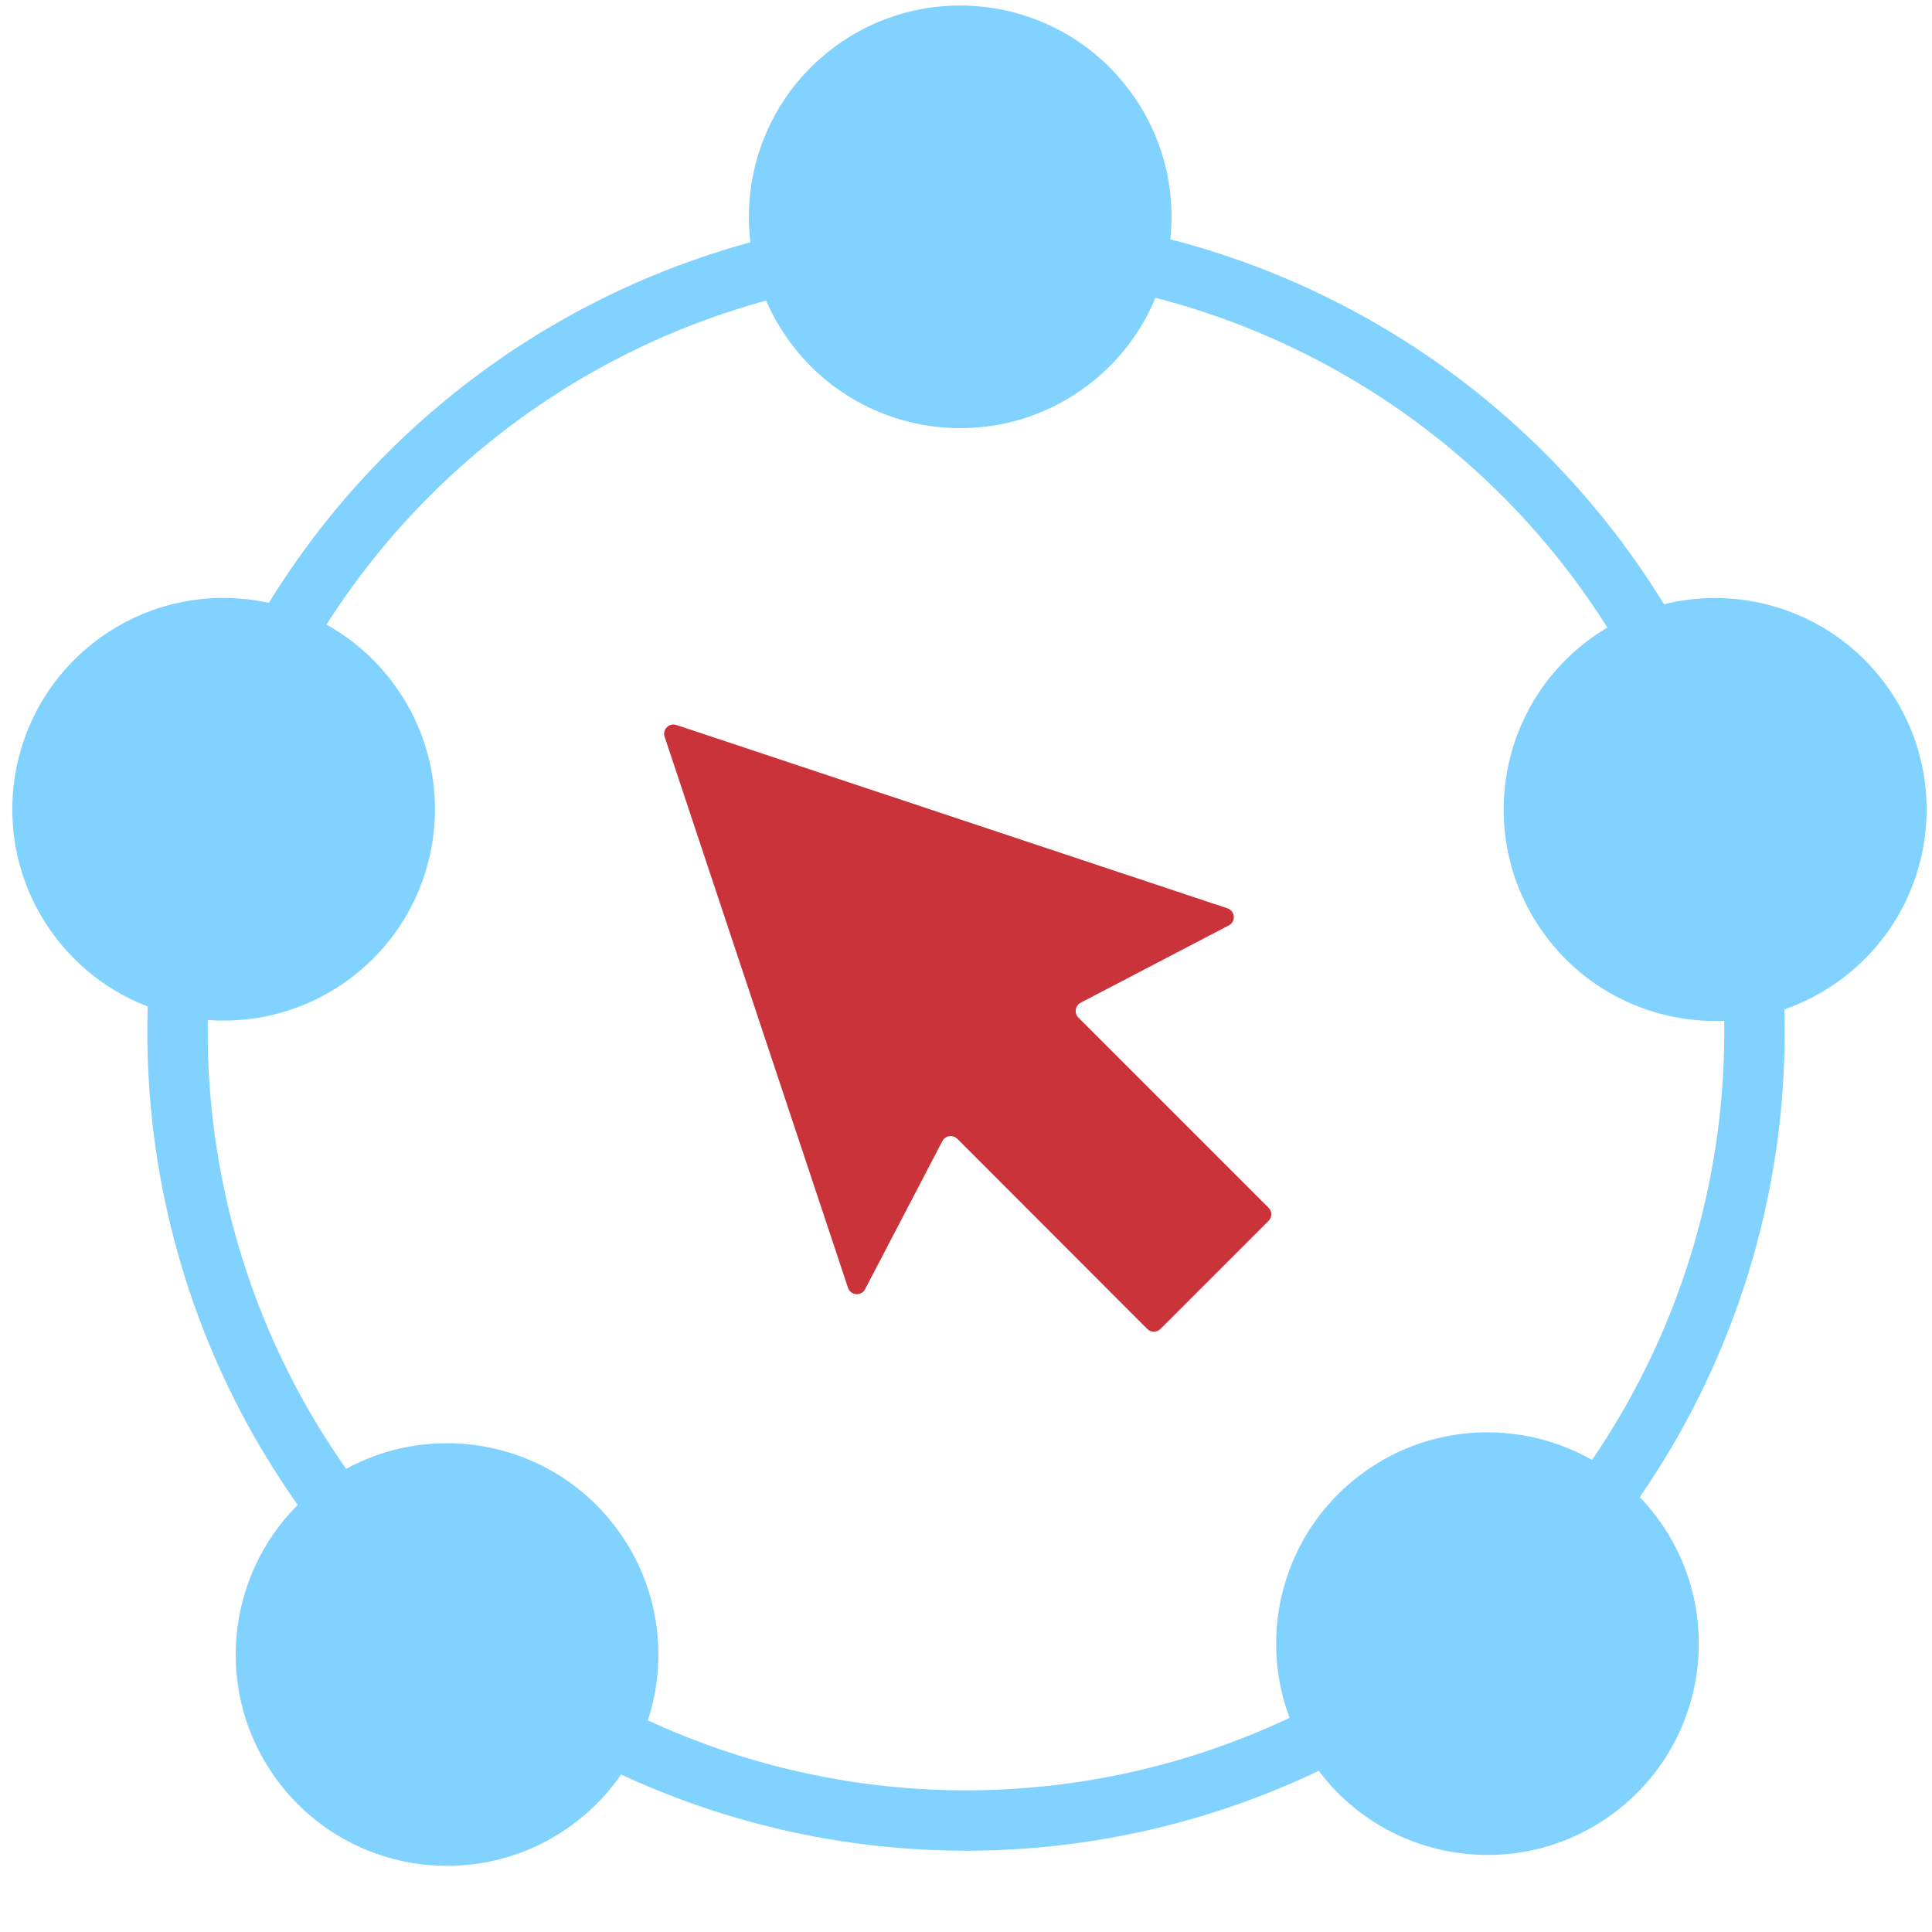
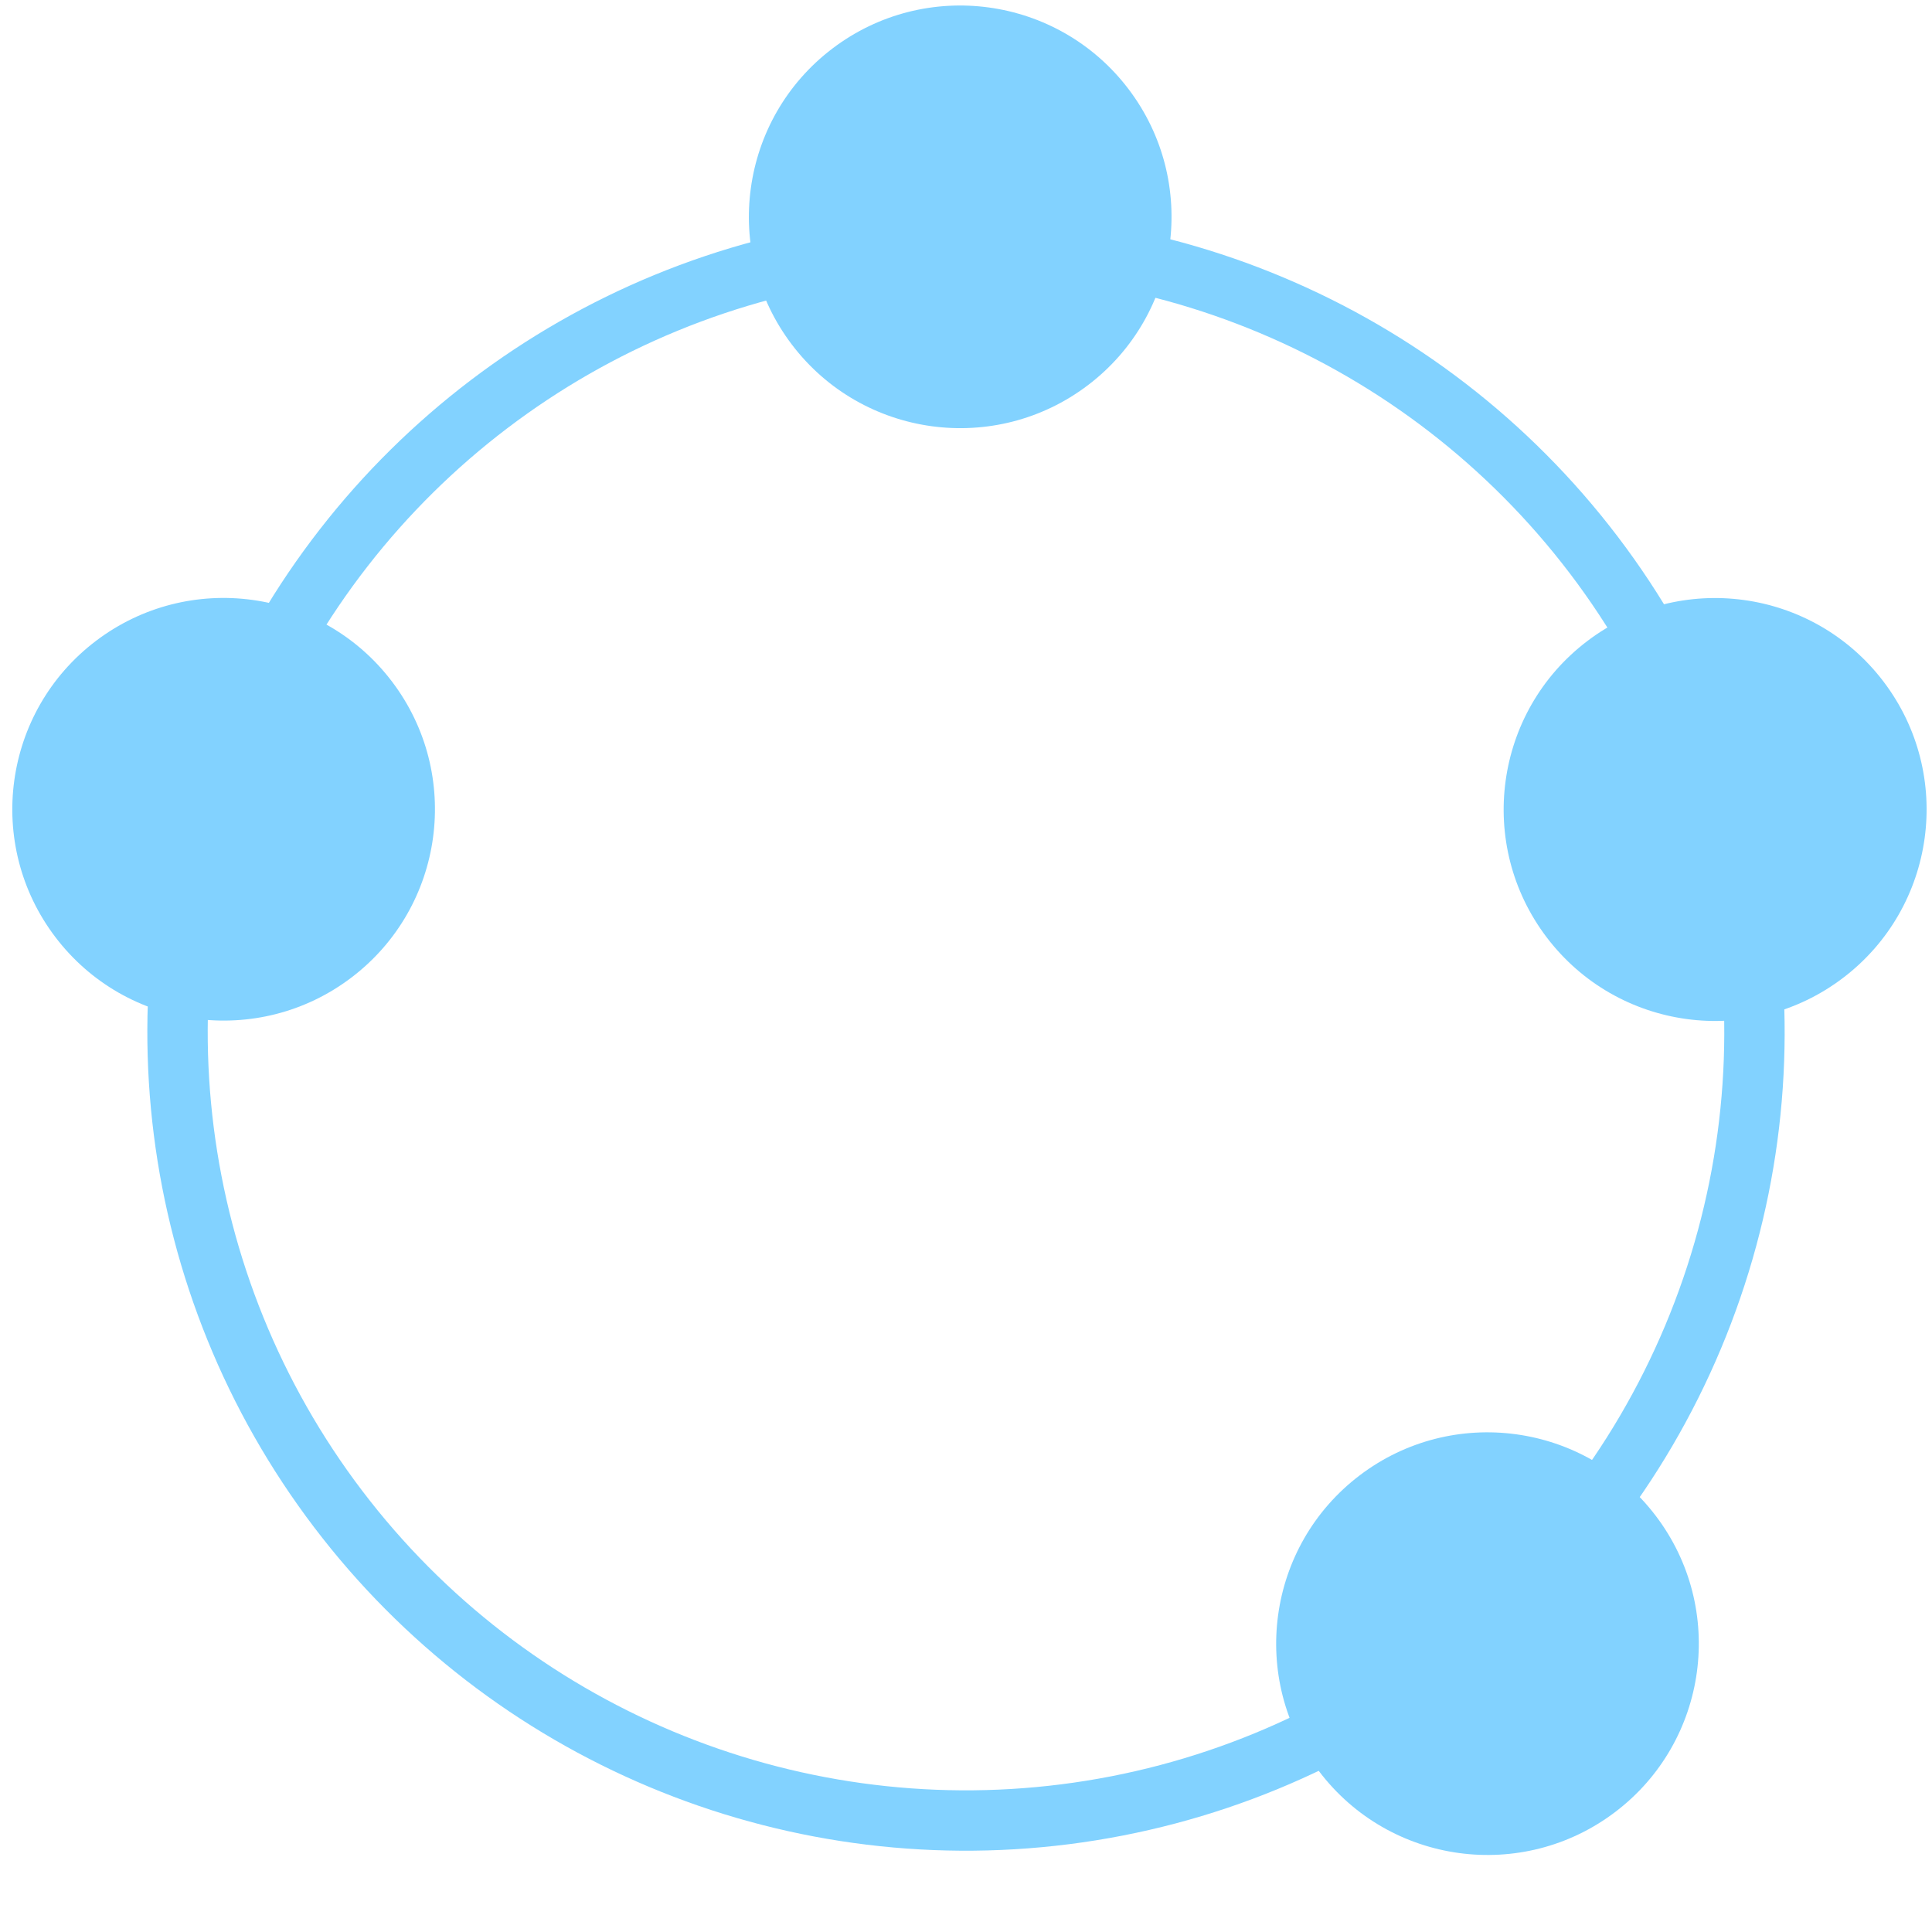
<svg xmlns="http://www.w3.org/2000/svg" width="64" height="64" viewBox="0 0 64 64" fill="none">
  <g clip-path="url(#clip0_4626_5708)">
    <circle cx="32" cy="34.188" r="26.119" transform="rotate(-37.225 32 34.188)" stroke="#82D2FF" stroke-width="2" />
    <circle cx="7.408" cy="26.808" r="7" transform="rotate(-37.225 7.408 26.808)" fill="#82D2FF" />
    <circle cx="31.808" cy="7.183" r="7" transform="rotate(-37.225 31.808 7.183)" fill="#82D2FF" />
    <circle cx="56.816" cy="26.816" r="7.005" transform="rotate(-37.225 56.816 26.816)" fill="#82D2FF" />
-     <circle cx="14.809" cy="54.809" r="7" transform="rotate(-37.225 14.809 54.809)" fill="#82D2FF" />
    <circle cx="49.275" cy="54.448" r="7" transform="rotate(-37.225 49.275 54.448)" fill="#82D2FF" />
-     <path d="M42.023 40.008L35.723 33.709C35.577 33.562 35.615 33.312 35.8 33.215L40.705 30.656C40.949 30.531 40.917 30.177 40.66 30.089L22.407 24.016C22.167 23.936 21.934 24.166 22.017 24.406L28.091 42.66C28.178 42.918 28.533 42.949 28.658 42.705L31.217 37.8C31.314 37.616 31.561 37.578 31.711 37.724L38.004 44.023C38.126 44.145 38.32 44.145 38.442 44.023L42.023 40.442C42.145 40.324 42.145 40.126 42.023 40.008L42.023 40.008Z" fill="#CB333B" />
  </g>
  <defs>
    <clipPath id="clip0_4626_5708">
      <rect width="64" height="64" fill="white" />
    </clipPath>
  </defs>
</svg>